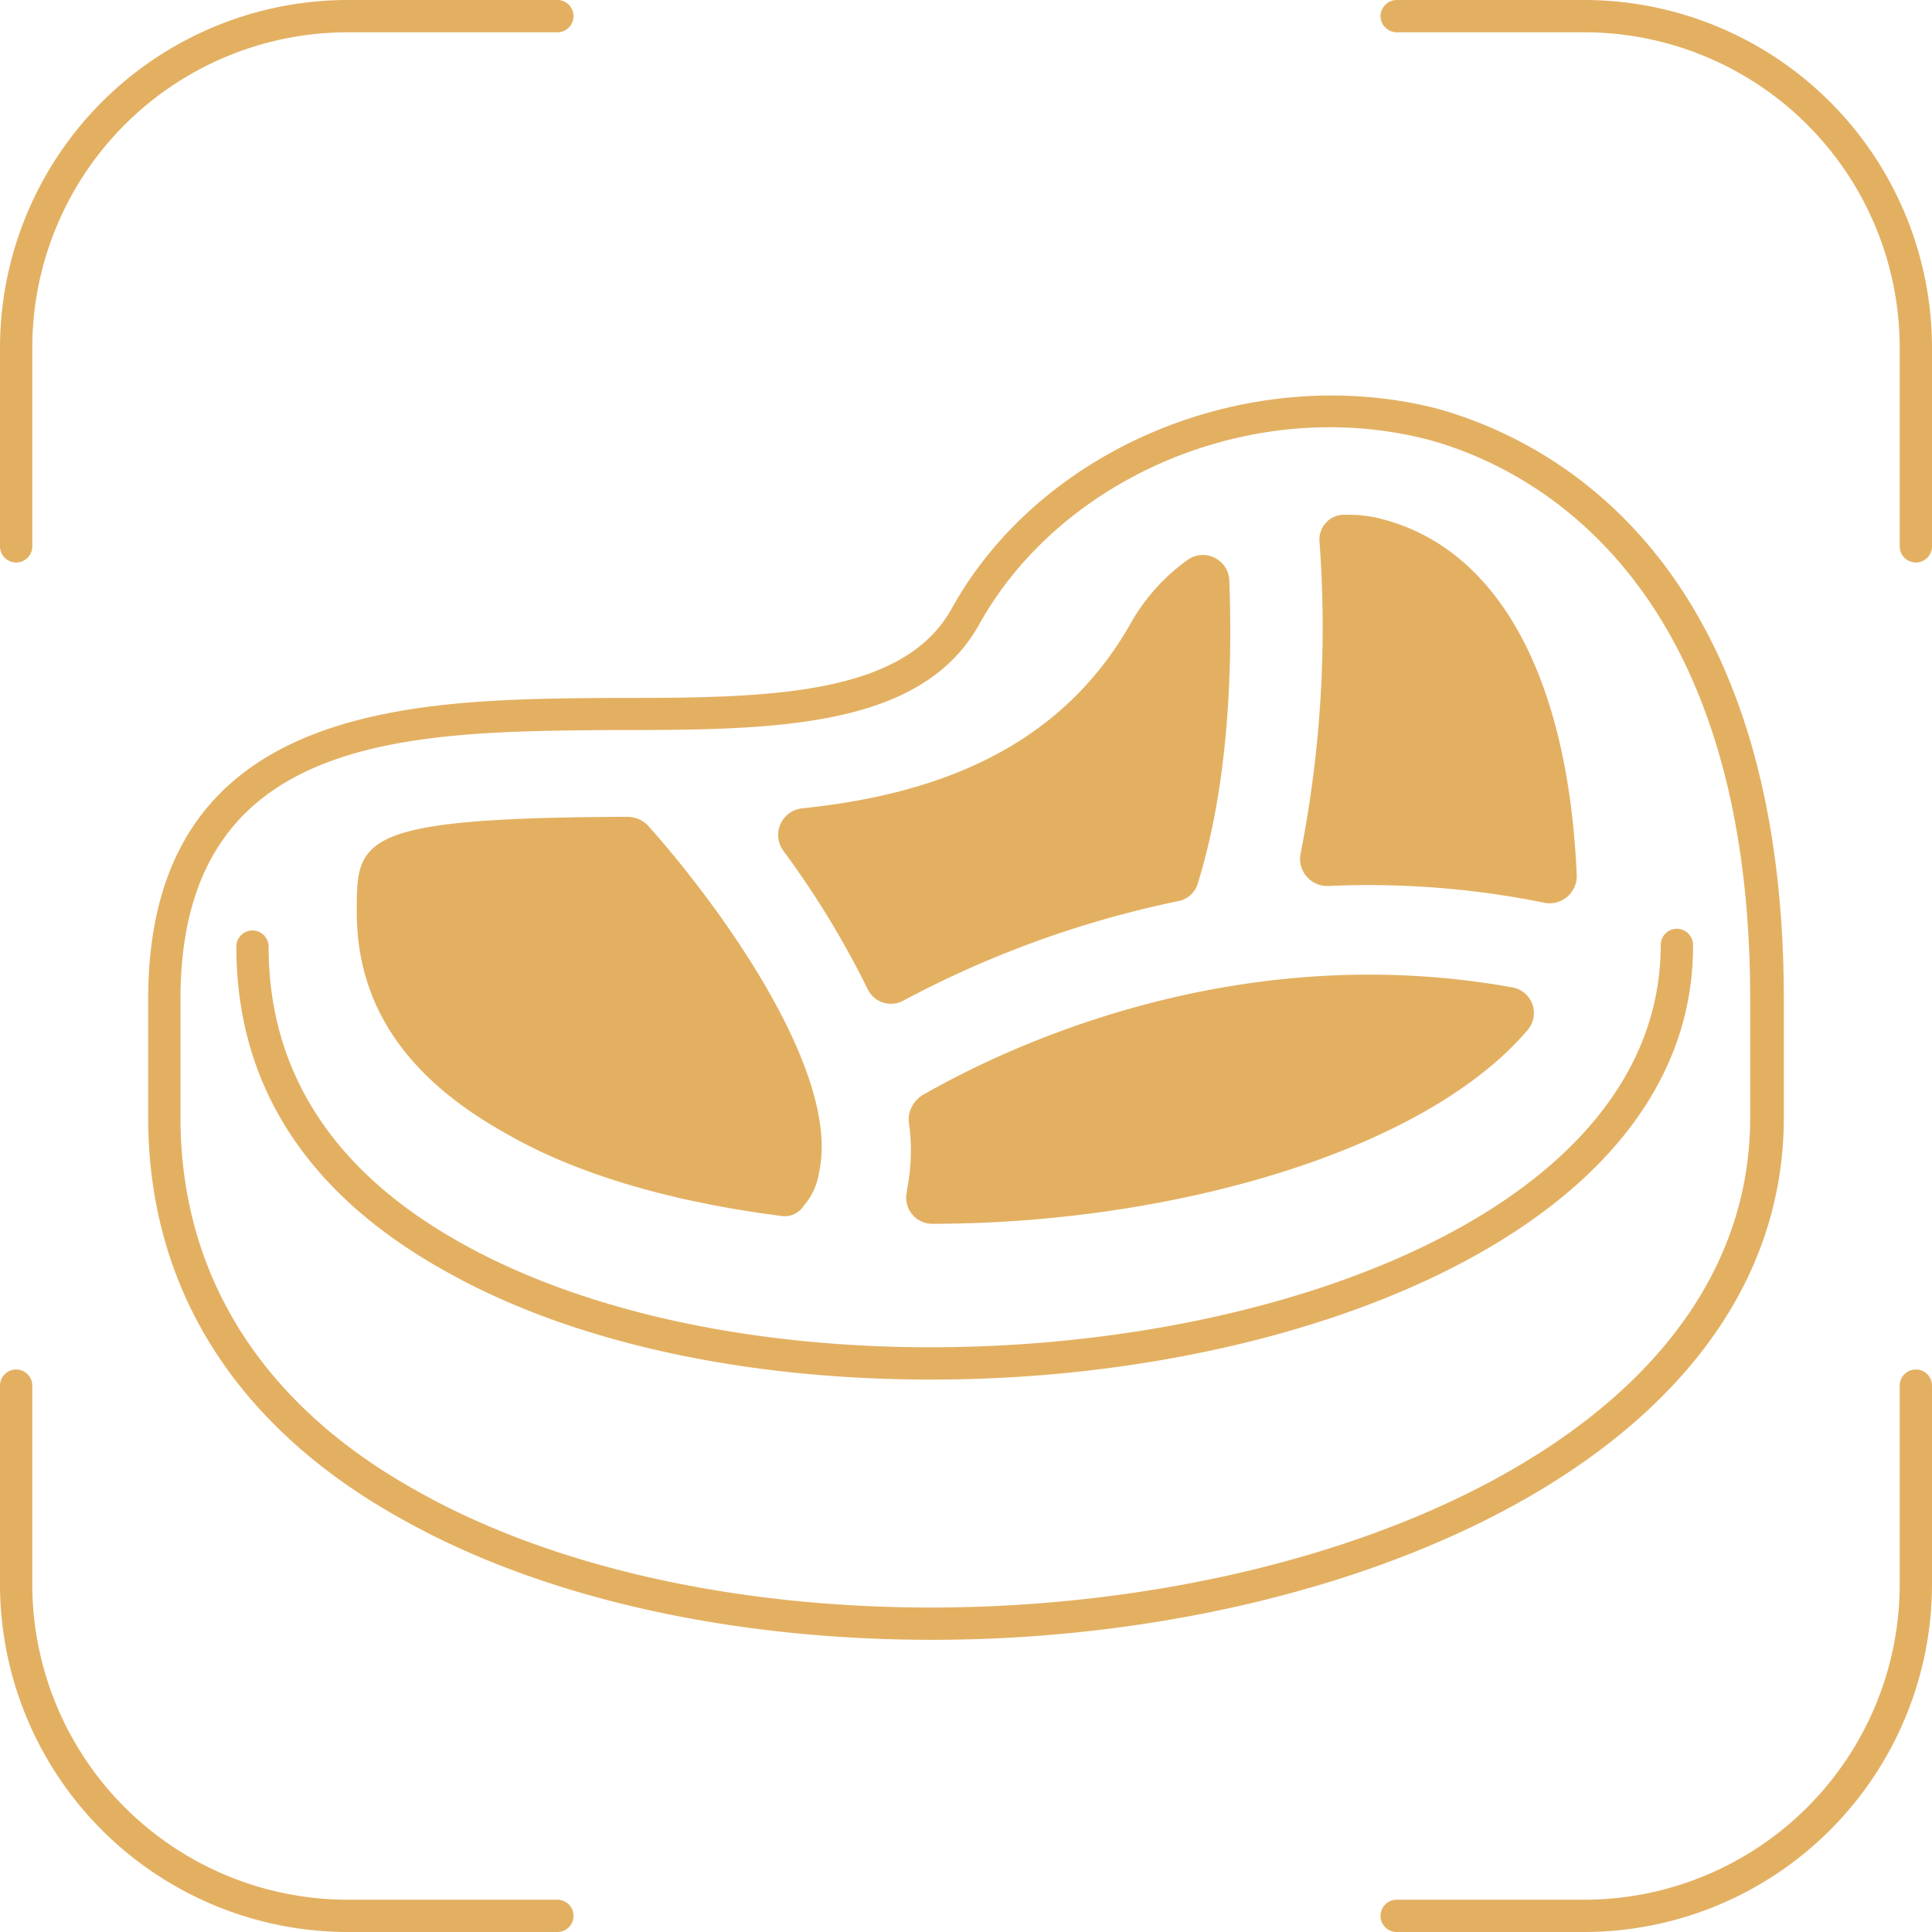
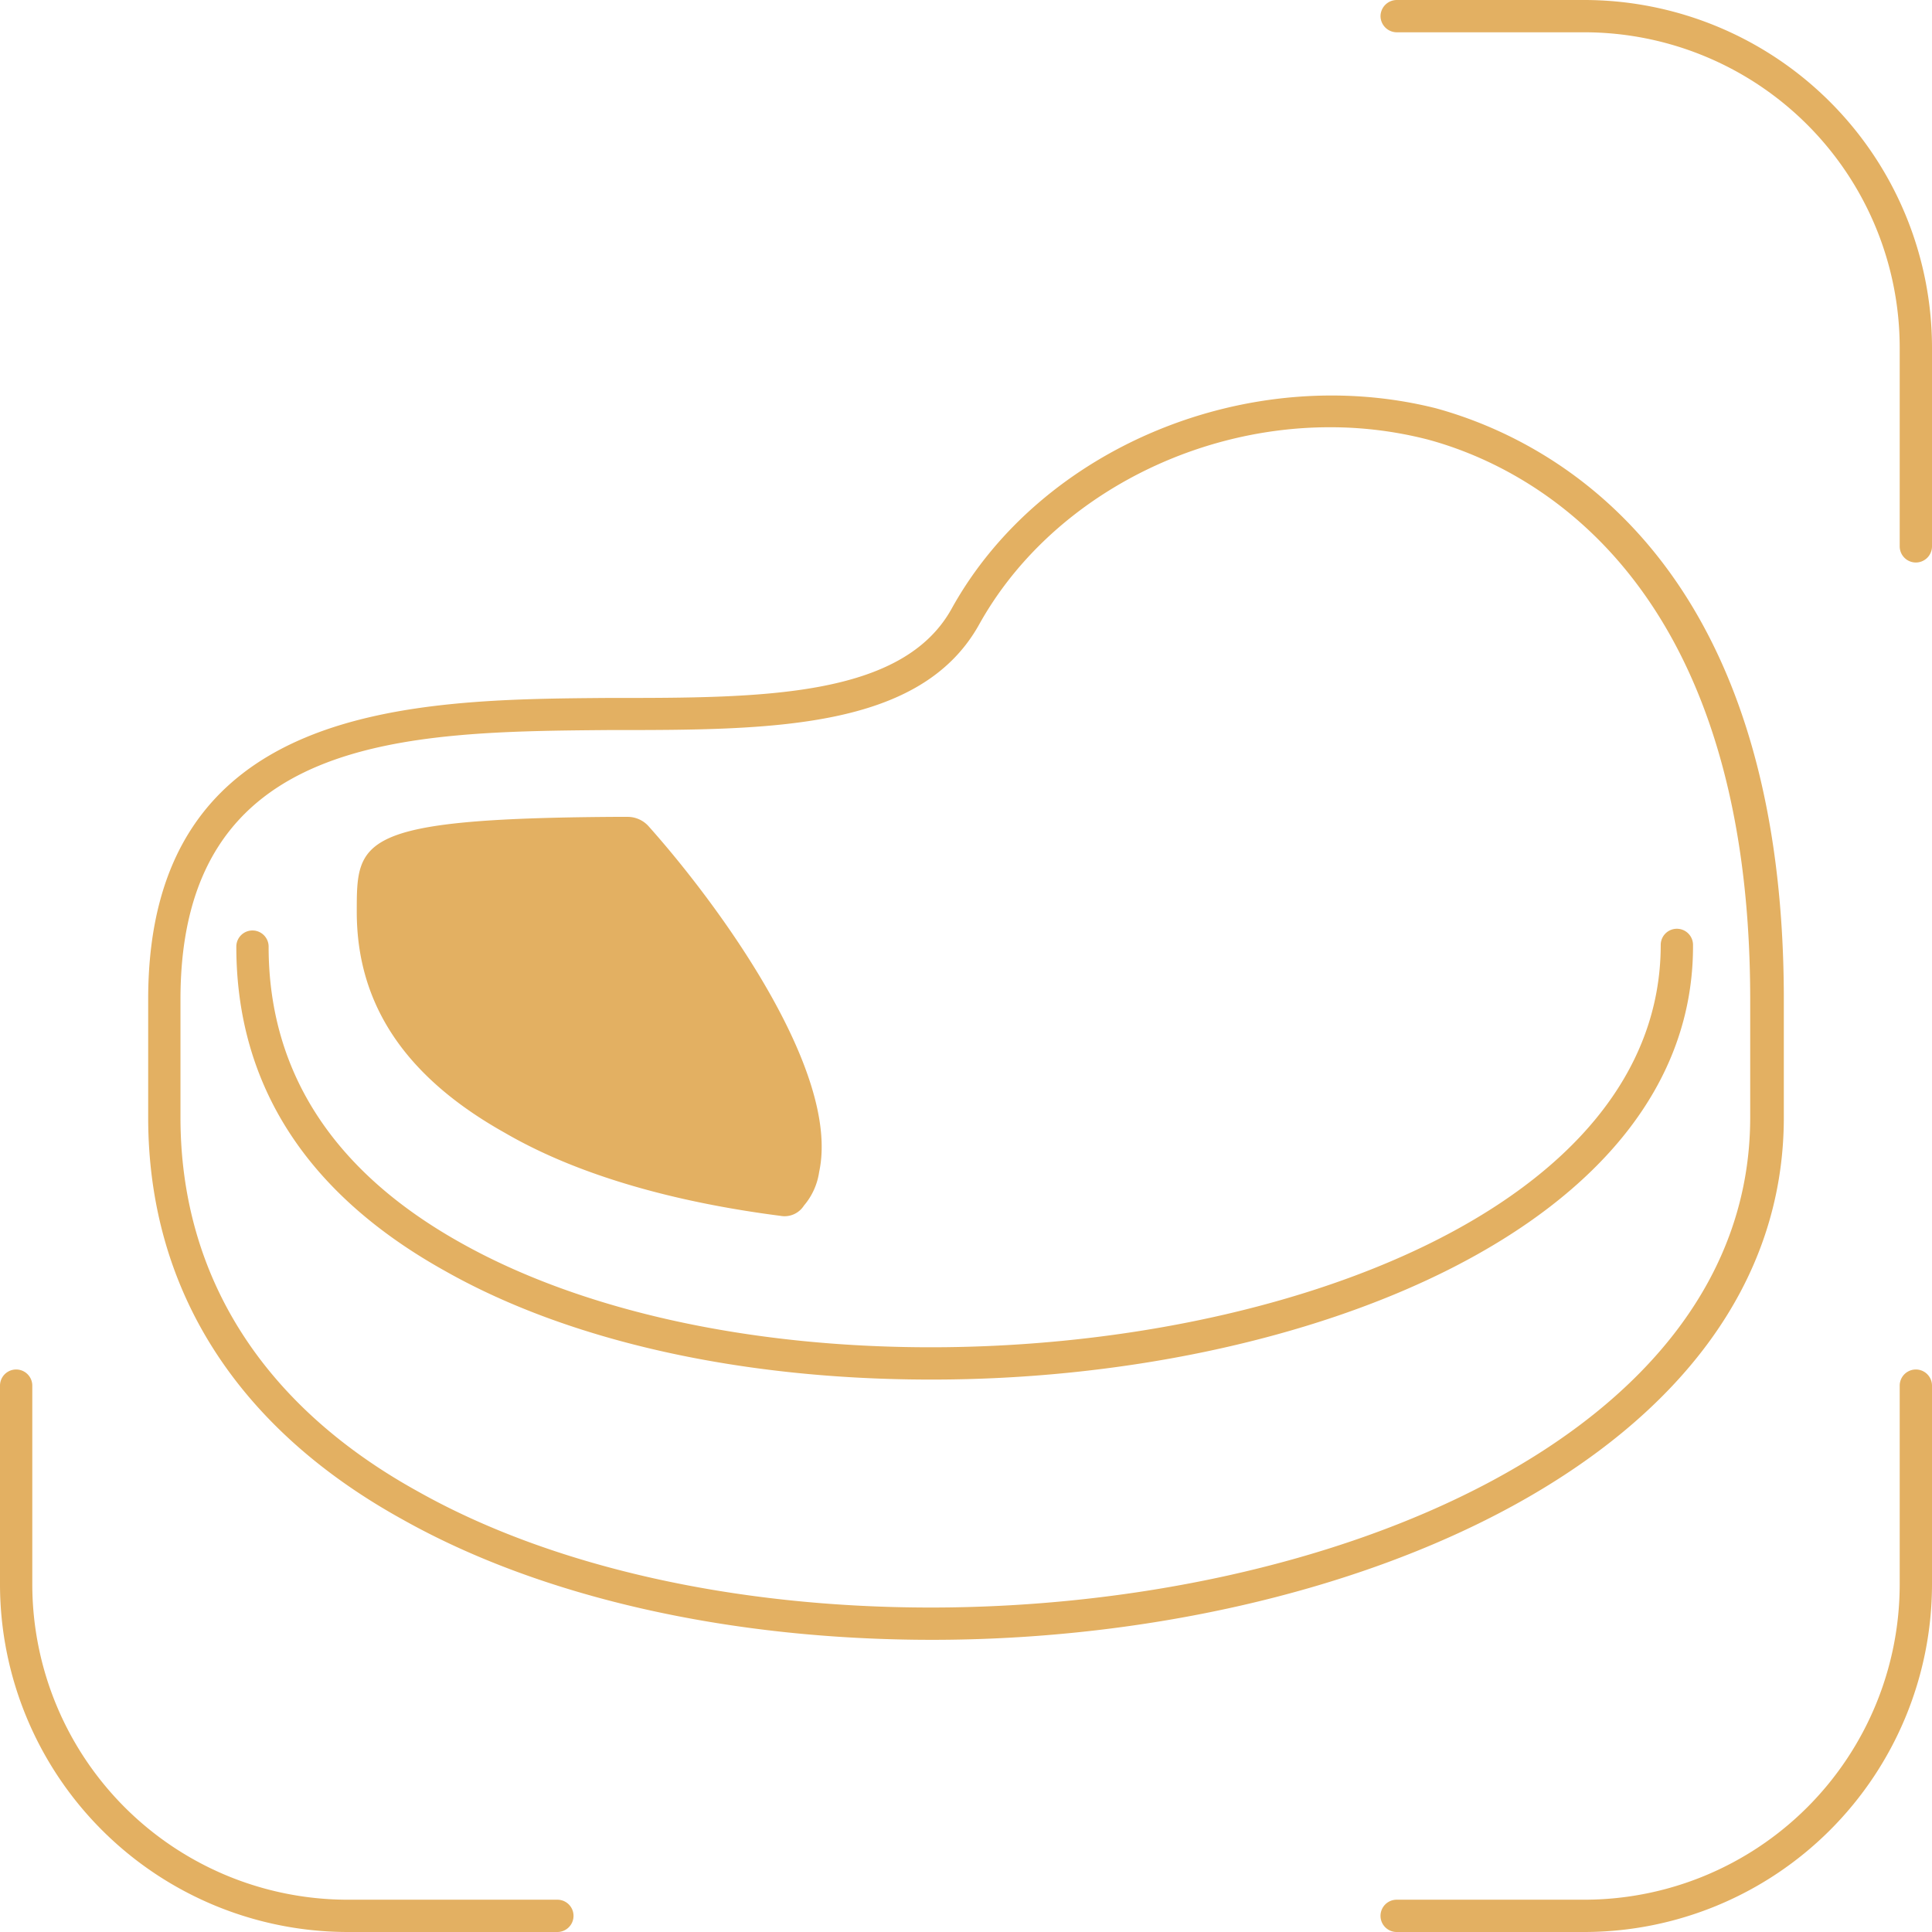
<svg xmlns="http://www.w3.org/2000/svg" id="Layer_1" data-name="Layer 1" viewBox="0 0 101.7 101.7">
  <defs>
    <style>.cls-1{fill:#e3b062;}</style>
  </defs>
  <path class="cls-1" d="M100.85,29.61a.85.85,0,0,1-.85-.85V18.29A16.61,16.61,0,0,0,83.41,1.7H73.52a.86.86,0,0,1-.85-.85A.86.86,0,0,1,73.52,0h9.89A18.32,18.32,0,0,1,101.7,18.29V28.76A.85.85,0,0,1,100.85,29.61Z" />
-   <path class="cls-1" d="M.85,29.61A.85.85,0,0,1,0,28.76V18.29A18.32,18.32,0,0,1,18.29,0H29.34a.85.85,0,0,1,0,1.7h-11A16.61,16.61,0,0,0,1.7,18.29V28.76A.85.85,0,0,1,.85,29.61Z" />
  <path class="cls-1" d="M29.34,101.7h-11A18.32,18.32,0,0,1,0,83.41V72.94a.85.85,0,0,1,1.7,0V83.41A16.61,16.61,0,0,0,18.29,100H29.34a.85.85,0,1,1,0,1.7Z" />
  <path class="cls-1" d="M83.41,101.7H73.52a.85.85,0,0,1,0-1.7h9.89A16.61,16.61,0,0,0,100,83.41V72.94a.85.85,0,1,1,1.7,0V83.41A18.32,18.32,0,0,1,83.41,101.7Z" />
  <path class="cls-1" d="M49.07,86.32c-10.72,0-20.61-2.25-27.87-6.33C12.43,75.15,7.8,67.83,7.8,58.82V52.6c0-15.66,14-15.78,24.15-15.86h.23c7.88,0,15.32,0,17.92-4.71,4.72-8.51,15.67-13,25.48-10.54h0C81.09,23,93.9,28.92,93.9,52.6v6.22C93.9,76.68,70.8,86.32,49.07,86.32ZM70,22.49c-7.52,0-14.89,4-18.44,10.35-3.08,5.59-11,5.59-19.4,5.59H32C21.44,38.52,9.5,38.62,9.5,52.6v6.22C9.5,67.17,13.83,74,22,78.51c7,3.94,16.61,6.11,27,6.11,20.91,0,43.13-9,43.13-25.8V52.6c0-22.49-11.92-28.11-17-29.47A20.64,20.64,0,0,0,70,22.49Zm-21,50.13c-9.93,0-19-2-25.56-5.71-7.3-4.06-11-9.81-11-17.08a.85.85,0,0,1,1.7,0c0,6.6,3.41,11.85,10.13,15.6,6.31,3.54,15.09,5.49,24.73,5.49,18.62,0,38.42-7.42,38.42-21.18a.85.85,0,1,1,1.7,0C89.19,64.6,68.52,72.62,49.07,72.62Z" />
-   <path class="cls-1" d="M64.71,30.56a1.39,1.39,0,0,0-2.22-1.07,10.44,10.44,0,0,0-2.85,3.11c-3.82,6.93-10.57,9.24-17.41,9.95a1.41,1.41,0,0,0-1,2.23,47.43,47.43,0,0,1,4.44,7.28,1.36,1.36,0,0,0,1.87.62A53.74,53.74,0,0,1,62,47.44a1.33,1.33,0,0,0,1.07-1C64.71,41.13,64.88,34.91,64.71,30.56Z" />
-   <path class="cls-1" d="M72.88,27.36a6.62,6.62,0,0,0-2-.26,1.3,1.3,0,0,0-1.42,1.42,61.65,61.65,0,0,1-1,16.43,1.43,1.43,0,0,0,1.42,1.69,46.54,46.54,0,0,1,11.46.89A1.43,1.43,0,0,0,83,46.11C82.56,35.71,78.92,29,72.88,27.36Z" />
-   <path class="cls-1" d="M48.54,57.66A1.54,1.54,0,0,0,47.83,59a10.31,10.31,0,0,1-.09,3.64v.09a1.37,1.37,0,0,0,1.33,1.69h0c12.62,0,25.94-3.82,31.36-10.22a1.37,1.37,0,0,0-.8-2.22C64.88,49.31,52.71,55.26,48.54,57.66Z" />
  <path class="cls-1" d="M32.28,43c-13.5.09-13.5,1.24-13.5,5,0,4.89,2.57,8.71,7.81,11.64,3.82,2.22,8.89,3.64,14.48,4.36a1.21,1.21,0,0,0,1.25-.54,3.49,3.49,0,0,0,.8-1.77c1.15-5.34-5.42-14.22-9-18.22A1.48,1.48,0,0,0,33.08,43Z" />
</svg>